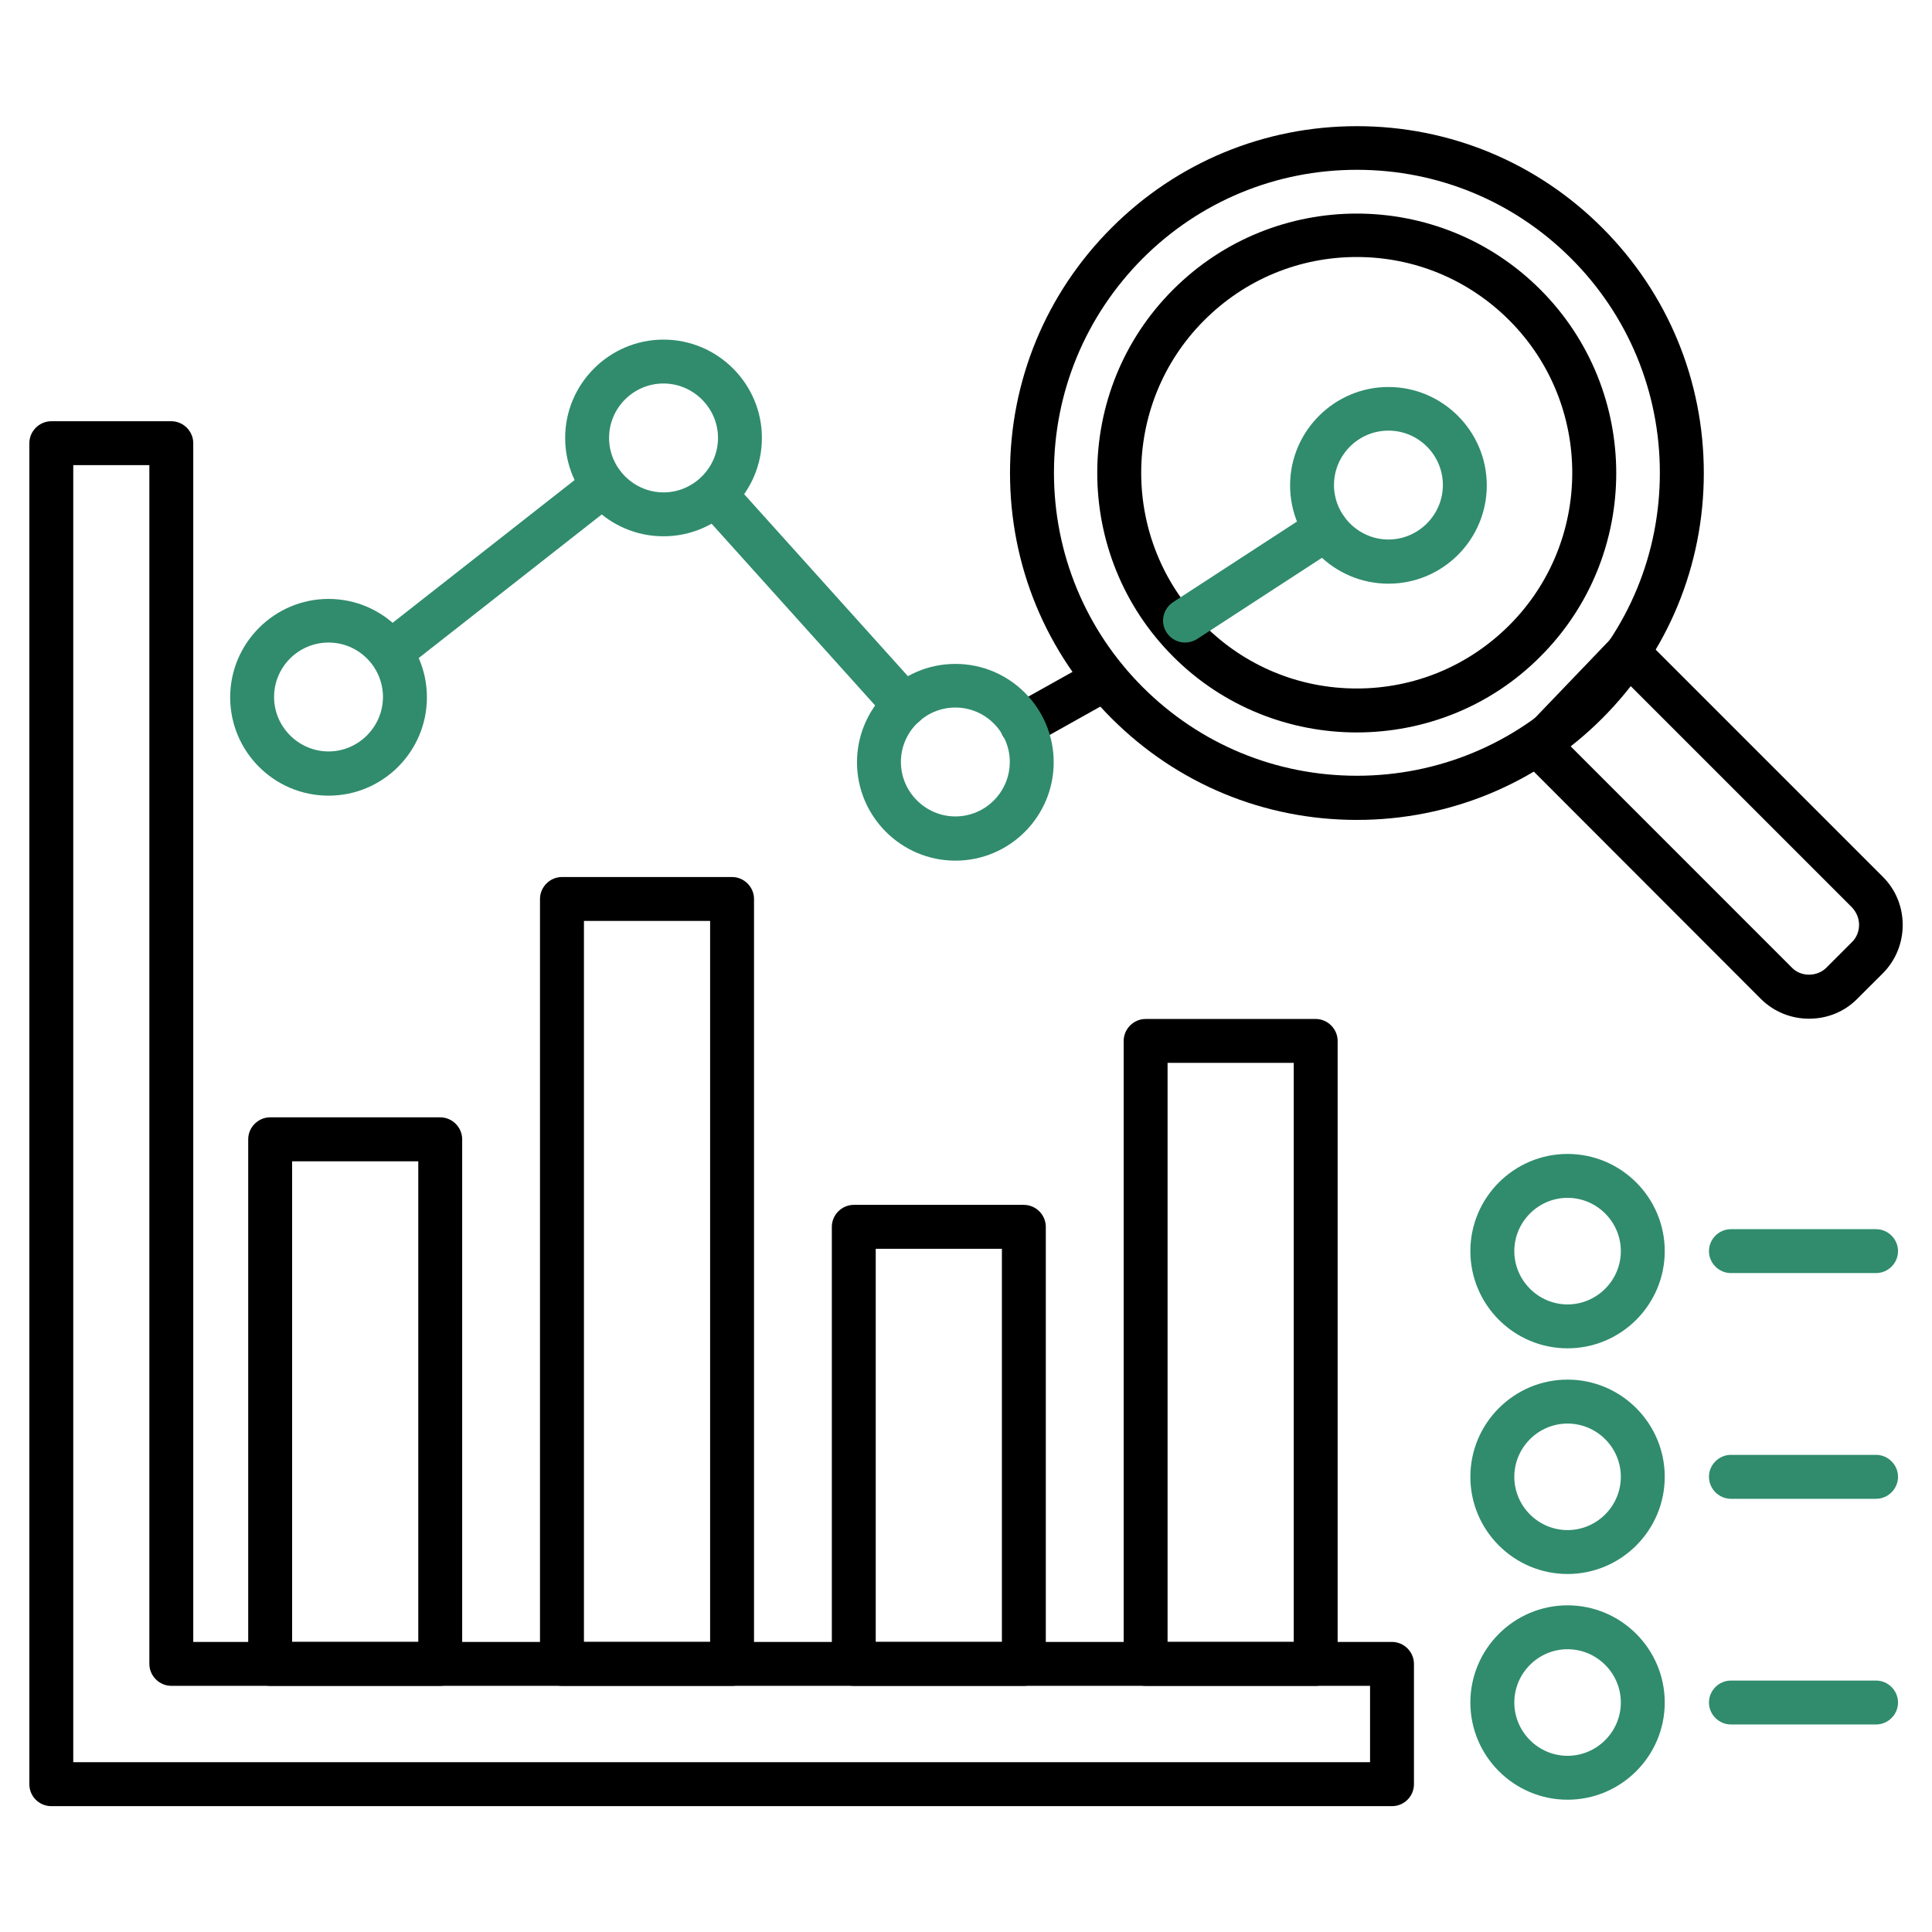
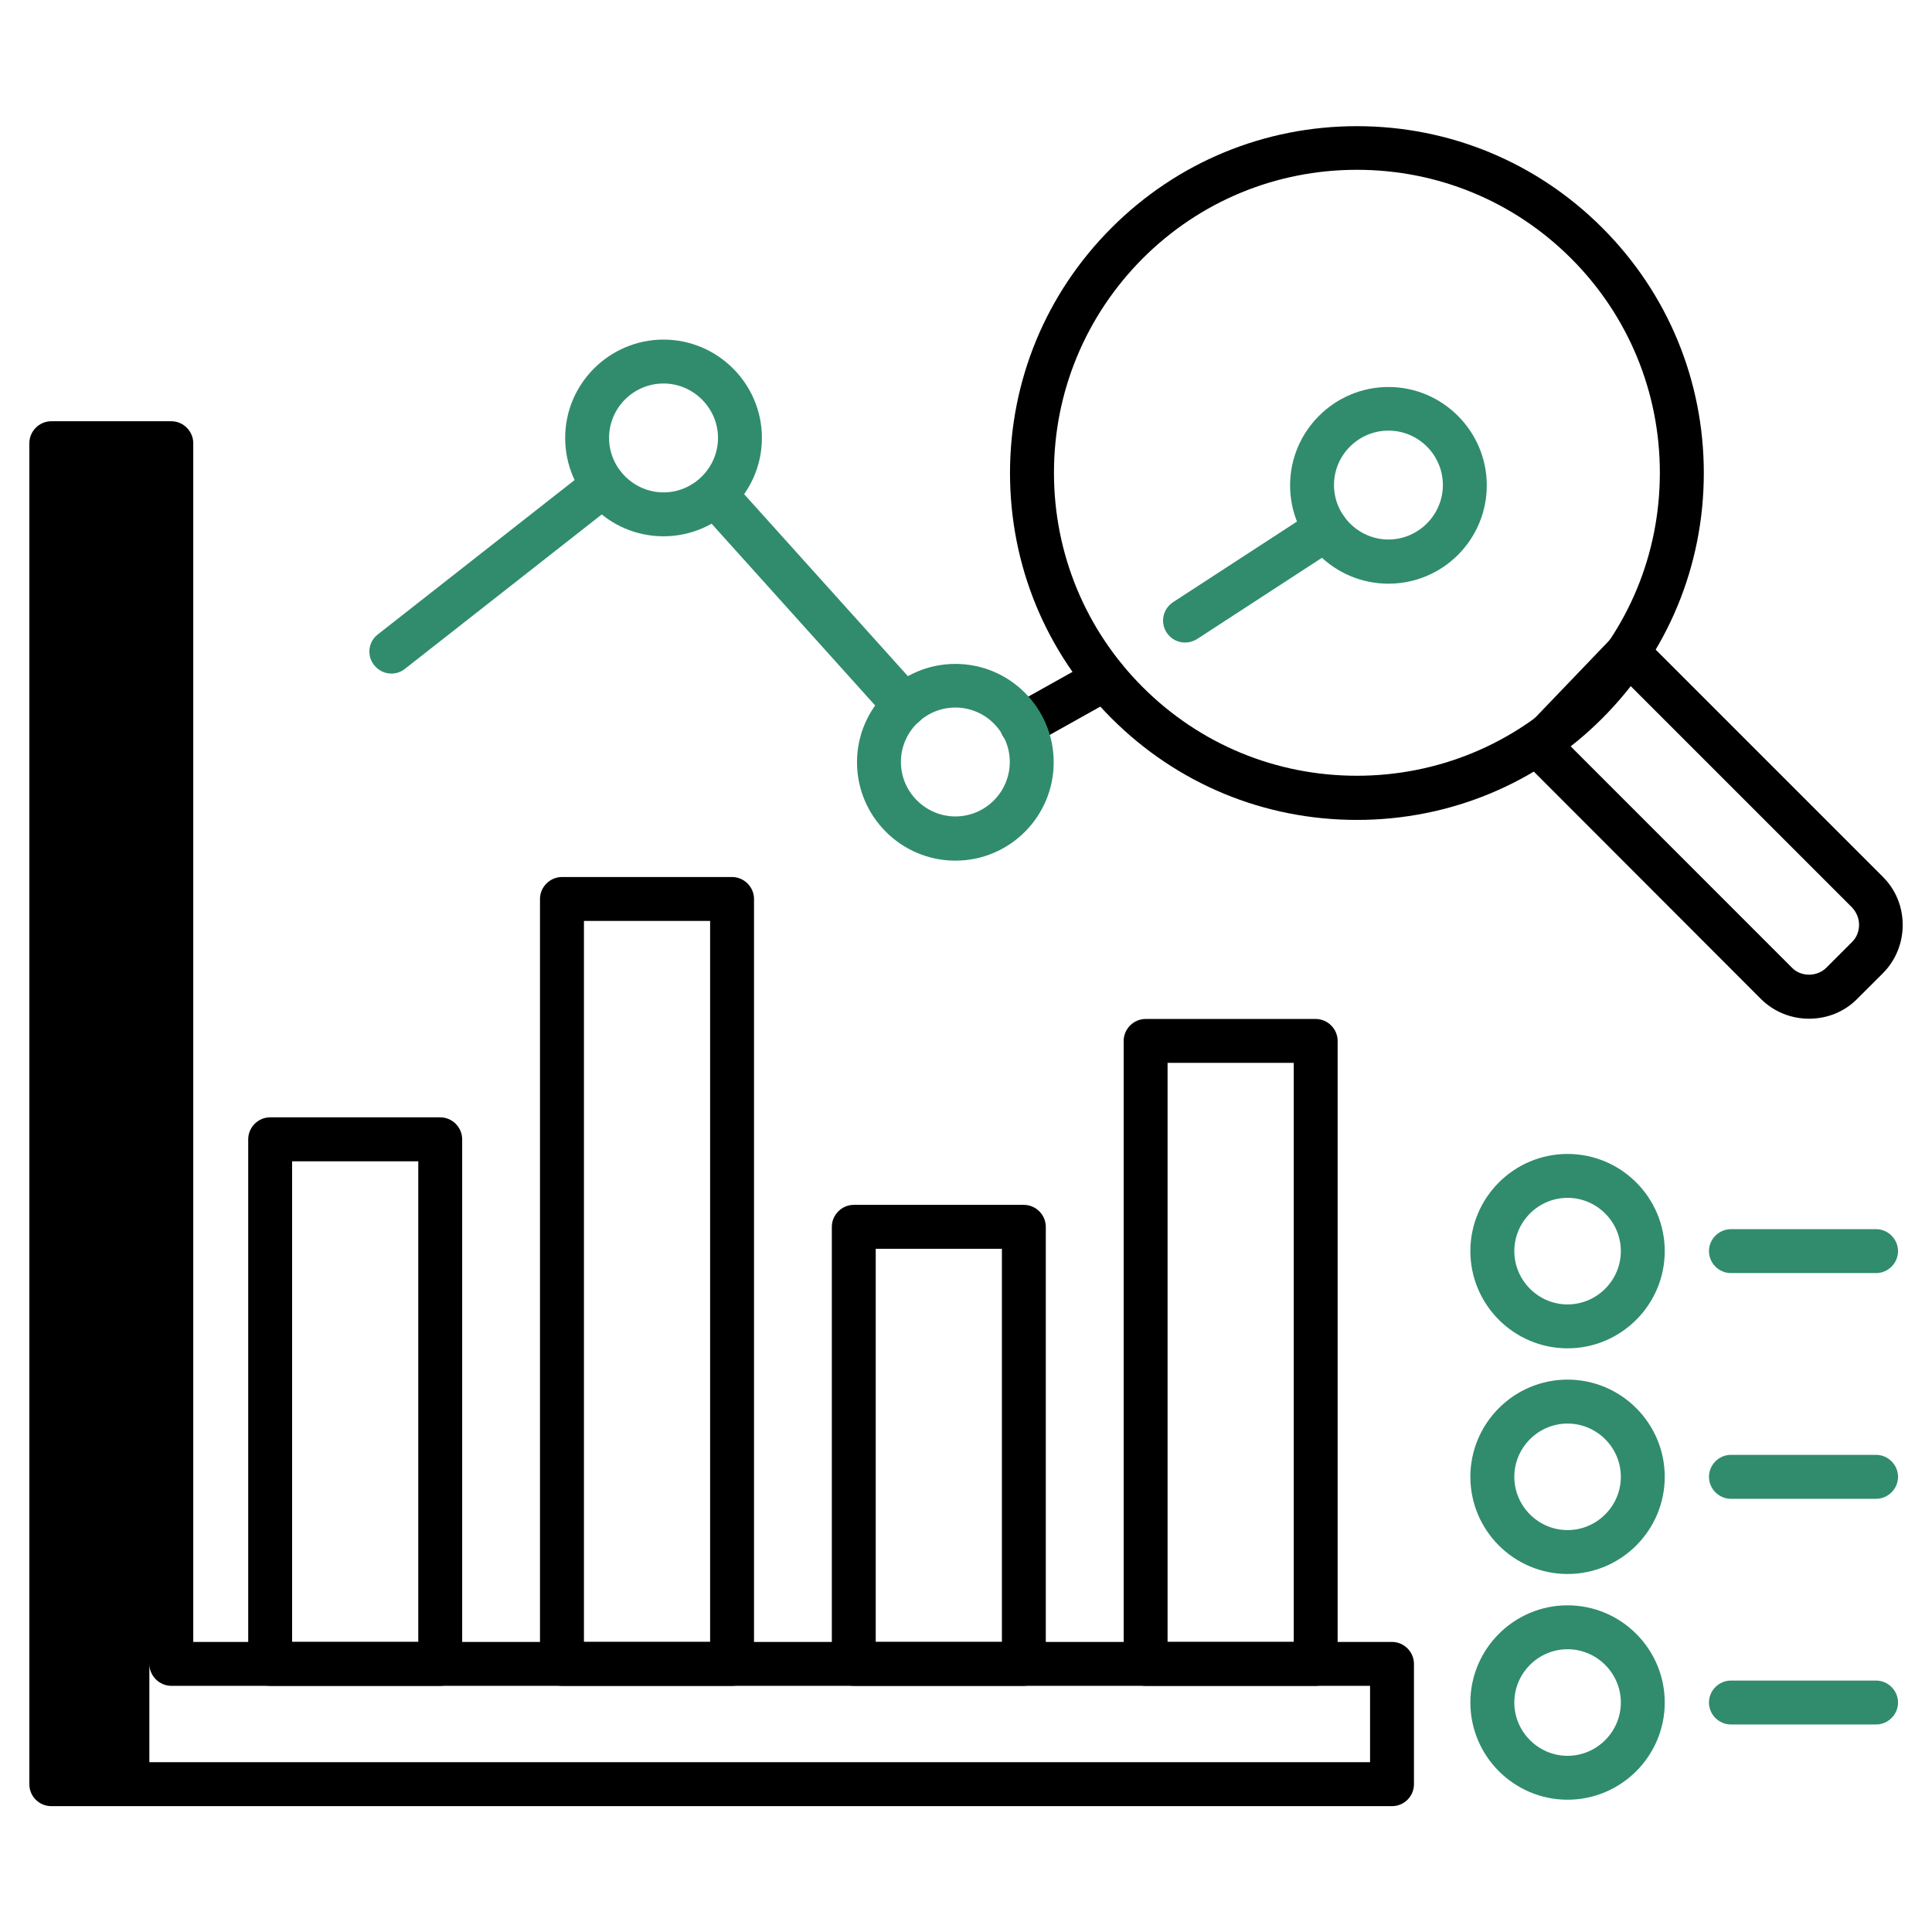
<svg xmlns="http://www.w3.org/2000/svg" width="36" height="36" viewBox="0 0 36 36" fill="none">
  <path d="M8.203 31.413H5.034C4.81 31.413 4.625 31.228 4.625 31.004V21.229C4.625 21.006 4.81 20.82 5.034 20.82H8.203C8.427 20.82 8.612 21.006 8.612 21.229V31.004C8.612 31.228 8.427 31.413 8.203 31.413ZM5.443 30.595H7.794V21.639H5.443V30.595Z" fill="black" />
  <path d="M13.641 31.413H10.472C10.248 31.413 10.062 31.227 10.062 31.004V16.751C10.062 16.527 10.248 16.342 10.472 16.342H13.641C13.864 16.342 14.05 16.527 14.05 16.751V31.004C14.05 31.227 13.864 31.413 13.641 31.413ZM10.881 30.595H13.232V17.16H10.881V30.595Z" fill="black" />
  <path d="M19.078 31.413H15.909C15.685 31.413 15.5 31.227 15.5 31.004V22.86C15.5 22.637 15.685 22.451 15.909 22.451H19.078C19.302 22.451 19.487 22.637 19.487 22.86V31.004C19.487 31.227 19.302 31.413 19.078 31.413ZM16.318 30.595H18.669V23.269H16.318V30.595Z" fill="black" />
  <path d="M24.516 31.413H21.347C21.123 31.413 20.938 31.227 20.938 31.004V19.396C20.938 19.173 21.123 18.987 21.347 18.987H24.516C24.739 18.987 24.925 19.173 24.925 19.396V31.004C24.925 31.227 24.739 31.413 24.516 31.413ZM21.756 30.595H24.107V19.805H21.756V30.595Z" fill="black" />
-   <path d="M25.938 33.655H0.956C0.732 33.655 0.547 33.475 0.547 33.245V8.258C0.547 8.035 0.732 7.849 0.956 7.849H3.192C3.416 7.849 3.601 8.035 3.601 8.258V30.595H25.938C26.161 30.595 26.347 30.78 26.347 31.004V33.245C26.347 33.475 26.161 33.655 25.938 33.655ZM1.365 32.836H25.529V31.413H3.192C2.969 31.413 2.783 31.227 2.783 31.004V8.667H1.365V32.836Z" fill="black" />
+   <path d="M25.938 33.655H0.956C0.732 33.655 0.547 33.475 0.547 33.245V8.258C0.547 8.035 0.732 7.849 0.956 7.849H3.192C3.416 7.849 3.601 8.035 3.601 8.258V30.595H25.938C26.161 30.595 26.347 30.78 26.347 31.004V33.245C26.347 33.475 26.161 33.655 25.938 33.655ZM1.365 32.836H25.529V31.413H3.192C2.969 31.413 2.783 31.227 2.783 31.004V8.667V32.836Z" fill="black" />
  <path d="M19.047 13.92C18.824 13.92 18.633 13.735 18.633 13.511C18.633 13.342 18.736 13.195 18.884 13.135L20.395 12.29C20.591 12.18 20.842 12.251 20.951 12.448C21.06 12.644 20.989 12.895 20.793 13.004L19.244 13.871C19.189 13.904 19.118 13.92 19.047 13.92Z" fill="black" />
  <path d="M7.293 12.551C7.173 12.551 7.053 12.497 6.971 12.393C6.829 12.213 6.862 11.957 7.042 11.82L10.991 8.722C11.171 8.58 11.428 8.613 11.564 8.793C11.706 8.973 11.673 9.229 11.493 9.366L7.544 12.464C7.468 12.524 7.38 12.551 7.293 12.551Z" fill="#308C6D" />
  <path d="M16.854 13.55C16.739 13.55 16.63 13.506 16.548 13.413L13.019 9.491C12.866 9.322 12.883 9.066 13.052 8.913C13.221 8.76 13.477 8.777 13.63 8.946L17.159 12.868C17.312 13.037 17.295 13.293 17.126 13.446C17.05 13.517 16.952 13.55 16.854 13.55Z" fill="#308C6D" />
  <path d="M17.802 16.037C16.792 16.037 15.969 15.213 15.969 14.204C15.969 13.195 16.792 12.371 17.802 12.371C18.816 12.371 19.634 13.195 19.634 14.204C19.634 15.213 18.816 16.037 17.802 16.037ZM17.802 13.184C17.24 13.184 16.787 13.642 16.787 14.198C16.787 14.755 17.245 15.213 17.802 15.213C18.363 15.213 18.816 14.755 18.816 14.198C18.816 13.642 18.363 13.184 17.802 13.184Z" fill="#308C6D" />
  <path d="M12.364 9.993C11.349 9.993 10.531 9.169 10.531 8.16C10.531 7.151 11.355 6.328 12.364 6.328C13.373 6.328 14.197 7.151 14.197 8.16C14.197 9.169 13.373 9.993 12.364 9.993ZM12.364 7.146C11.802 7.146 11.349 7.604 11.349 8.16C11.349 8.717 11.808 9.175 12.364 9.175C12.92 9.175 13.379 8.717 13.379 8.16C13.379 7.604 12.92 7.146 12.364 7.146Z" fill="#308C6D" />
-   <path d="M6.122 14.826C5.107 14.826 4.289 14.002 4.289 12.993C4.289 11.984 5.113 11.16 6.122 11.16C7.131 11.16 7.955 11.984 7.955 12.993C7.955 14.002 7.136 14.826 6.122 14.826ZM6.122 11.973C5.56 11.973 5.107 12.431 5.107 12.987C5.107 13.544 5.565 14.002 6.122 14.002C6.678 14.002 7.136 13.544 7.136 12.987C7.136 12.431 6.684 11.973 6.122 11.973Z" fill="#308C6D" />
  <path d="M33.709 18.982C33.37 18.982 33.049 18.851 32.809 18.611L28.385 14.182C28.227 14.024 28.227 13.773 28.38 13.609L30.038 11.88C30.114 11.798 30.218 11.755 30.327 11.755C30.425 11.738 30.545 11.798 30.621 11.875L35.083 16.337C35.323 16.576 35.454 16.893 35.454 17.236C35.454 17.575 35.323 17.896 35.083 18.137L34.603 18.616C34.369 18.851 34.052 18.982 33.709 18.982ZM29.247 13.887L33.392 18.033C33.561 18.207 33.861 18.202 34.03 18.033L34.51 17.553C34.598 17.466 34.641 17.351 34.641 17.231C34.641 17.111 34.592 16.997 34.51 16.909L30.343 12.742L29.247 13.887Z" fill="black" />
  <path d="M29.209 25.124C28.211 25.124 27.398 24.311 27.398 23.313C27.398 22.315 28.211 21.502 29.209 21.502C30.207 21.502 31.02 22.315 31.02 23.313C31.02 24.311 30.207 25.124 29.209 25.124ZM29.209 22.32C28.664 22.32 28.217 22.767 28.217 23.313C28.217 23.858 28.664 24.306 29.209 24.306C29.755 24.306 30.202 23.858 30.202 23.313C30.202 22.767 29.755 22.32 29.209 22.32Z" fill="#308C6D" />
  <path d="M29.209 29.329C28.211 29.329 27.398 28.517 27.398 27.518C27.398 26.52 28.211 25.707 29.209 25.707C30.207 25.707 31.02 26.52 31.02 27.518C31.02 28.517 30.207 29.329 29.209 29.329ZM29.209 26.526C28.664 26.526 28.217 26.973 28.217 27.518C28.217 28.064 28.664 28.511 29.209 28.511C29.755 28.511 30.202 28.064 30.202 27.518C30.202 26.973 29.755 26.526 29.209 26.526Z" fill="#308C6D" />
  <path d="M29.209 33.535C28.211 33.535 27.398 32.722 27.398 31.724C27.398 30.726 28.211 29.913 29.209 29.913C30.207 29.913 31.02 30.726 31.02 31.724C31.02 32.722 30.207 33.535 29.209 33.535ZM29.209 30.731C28.664 30.731 28.217 31.178 28.217 31.724C28.217 32.269 28.664 32.717 29.209 32.717C29.755 32.717 30.202 32.269 30.202 31.724C30.202 31.178 29.755 30.731 29.209 30.731Z" fill="#308C6D" />
  <path d="M34.958 23.722H32.253C32.029 23.722 31.844 23.537 31.844 23.313C31.844 23.089 32.029 22.904 32.253 22.904H34.958C35.182 22.904 35.367 23.089 35.367 23.313C35.367 23.537 35.182 23.722 34.958 23.722Z" fill="#308C6D" />
  <path d="M34.958 27.928H32.253C32.029 27.928 31.844 27.742 31.844 27.518C31.844 27.295 32.029 27.109 32.253 27.109H34.958C35.182 27.109 35.367 27.295 35.367 27.518C35.367 27.742 35.182 27.928 34.958 27.928Z" fill="#308C6D" />
  <path d="M34.958 32.133H32.253C32.029 32.133 31.844 31.948 31.844 31.724C31.844 31.5 32.029 31.315 32.253 31.315H34.958C35.182 31.315 35.367 31.5 35.367 31.724C35.367 31.948 35.182 32.133 34.958 32.133Z" fill="#308C6D" />
  <path d="M25.284 15.278C23.555 15.278 21.935 14.607 20.713 13.386C19.491 12.164 18.82 10.538 18.82 8.815C18.82 7.091 19.491 5.466 20.713 4.244C21.935 3.022 23.56 2.351 25.284 2.351C27.008 2.351 28.633 3.022 29.855 4.244C31.077 5.466 31.748 7.091 31.748 8.815C31.748 10.538 31.077 12.164 29.855 13.386C28.639 14.602 27.013 15.278 25.284 15.278ZM25.284 3.164C23.773 3.164 22.355 3.753 21.291 4.817C20.228 5.886 19.639 7.304 19.639 8.809C19.639 10.315 20.228 11.738 21.291 12.802C22.36 13.871 23.779 14.455 25.284 14.455C26.789 14.455 28.213 13.866 29.277 12.802C30.346 11.733 30.929 10.315 30.929 8.809C30.929 7.304 30.34 5.88 29.277 4.817C28.213 3.753 26.795 3.164 25.284 3.164Z" fill="black" />
-   <path d="M25.281 13.648C24.043 13.648 22.804 13.179 21.861 12.235C19.974 10.348 19.974 7.277 21.861 5.395C23.748 3.508 26.814 3.508 28.701 5.395C30.588 7.282 30.588 10.353 28.701 12.235C27.763 13.179 26.519 13.648 25.281 13.648ZM25.281 4.789C24.206 4.789 23.197 5.209 22.439 5.968C20.873 7.533 20.873 10.086 22.439 11.651C23.197 12.409 24.206 12.829 25.281 12.829C26.355 12.829 27.364 12.409 28.123 11.651C29.688 10.086 29.688 7.533 28.123 5.968C27.364 5.209 26.355 4.789 25.281 4.789Z" fill="black" />
  <path d="M22.083 11.973C21.947 11.973 21.816 11.907 21.739 11.787C21.614 11.597 21.669 11.346 21.859 11.22L24.483 9.513C24.674 9.387 24.925 9.442 25.05 9.633C25.176 9.824 25.121 10.075 24.93 10.2L22.307 11.907C22.236 11.951 22.159 11.973 22.083 11.973Z" fill="#308C6D" />
  <path d="M25.872 10.876C24.857 10.876 24.039 10.053 24.039 9.044C24.039 8.035 24.863 7.211 25.872 7.211C26.881 7.211 27.704 8.035 27.704 9.044C27.704 10.053 26.886 10.876 25.872 10.876ZM25.872 8.024C25.31 8.024 24.857 8.482 24.857 9.038C24.857 9.595 25.315 10.053 25.872 10.053C26.428 10.053 26.886 9.595 26.886 9.038C26.886 8.482 26.434 8.024 25.872 8.024Z" fill="#308C6D" />
</svg>